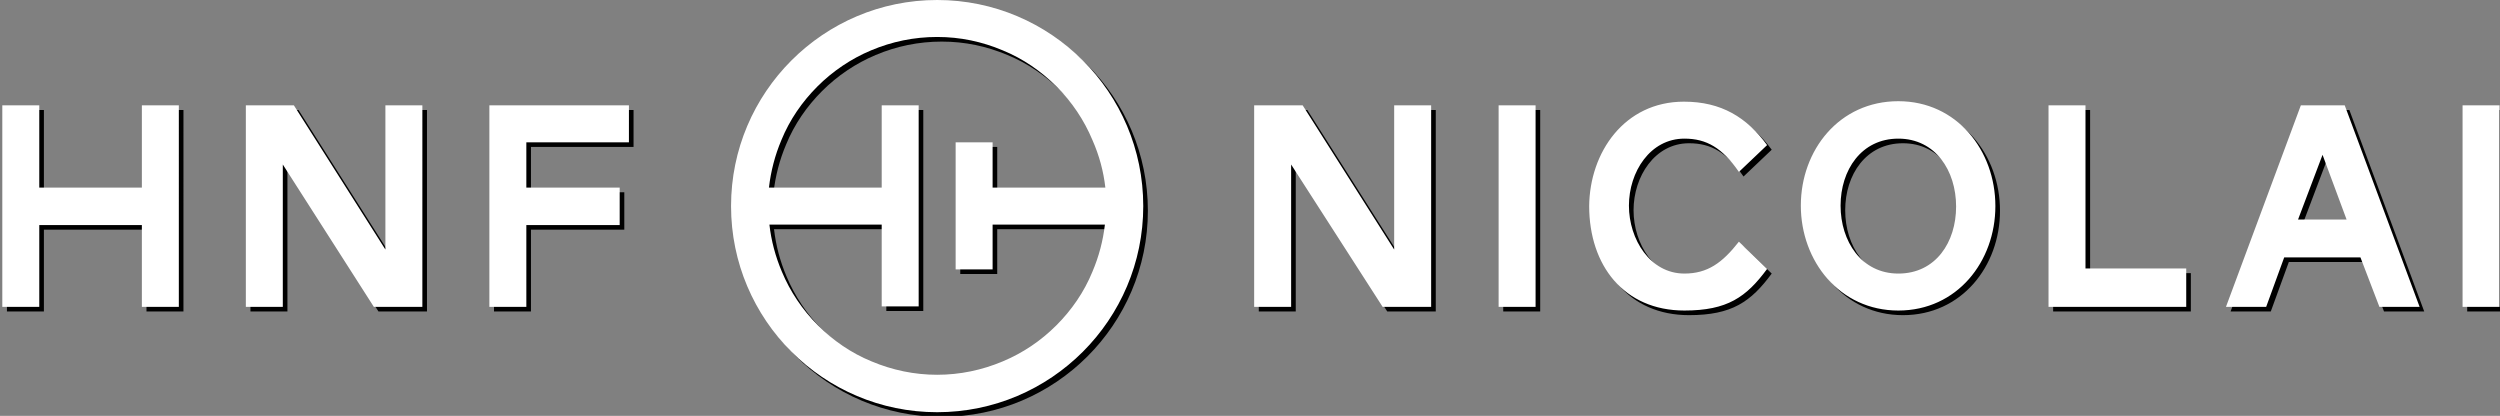
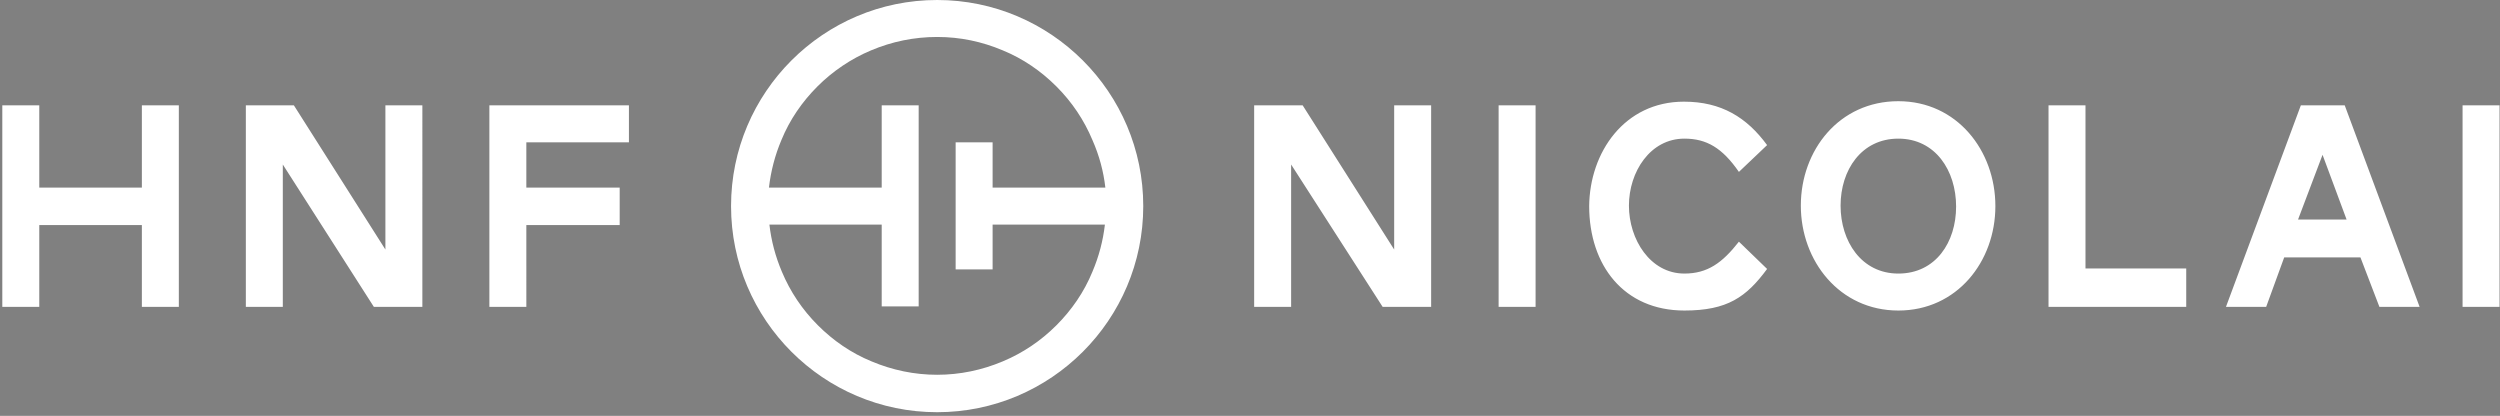
<svg xmlns="http://www.w3.org/2000/svg" version="1.1" id="Ebene_1" x="0px" y="0px" viewBox="0 0 541 90" style="enable-background:new 0 0 541 90;" xml:space="preserve">
  <rect x="0" y="0" width="541" height="90" fill="#808080" stroke="none" />
  <style type="text/css">
	.st0{fill:#FFFFFF;}
</style>
  <title>logo_dark</title>
  <g id="Page-1_1_">
    <g id="logo_dark_1_">
-       <path id="Shape_1_" d="M203.8,1c-24.6,0-44.6,20-44.6,44.6s20,44.6,44.6,44.6s44.6-20,44.6-44.6S228.4,1,203.8,1z M240.2,41.6    h-24.4v-9.8h-8v27.5h8v-9.7h24.3c-0.4,3.5-1.3,6.9-2.7,10.2c-1.8,4.4-4.5,8.3-7.8,11.6c-3.4,3.4-7.3,6-11.6,7.8    c-4.5,1.9-9.3,2.9-14.2,2.9s-9.7-1-14.2-2.9c-4.4-1.8-8.3-4.5-11.6-7.8c-3.4-3.4-6-7.3-7.8-11.6c-1.4-3.3-2.3-6.7-2.7-10.2h24.3    v17.7h8V23.8h-8v17.8h-24.4c0.4-3.5,1.3-7,2.7-10.3c1.8-4.4,4.5-8.3,7.8-11.6s7.3-6,11.6-7.8C194,10,198.8,9,203.8,9    s9.7,1,14.2,2.9c4.4,1.8,8.3,4.5,11.6,7.8c3.4,3.4,6,7.3,7.8,11.6C238.9,34.7,239.8,38.1,240.2,41.6z M300.2,67.4l-19.8-30.8v30.8    h-8V23.8h10.5L302.7,55V23.8h8v43.6L300.2,67.4z M325.3,67.4V23.8h8v43.6L325.3,67.4z M365.4,23c8.1,0,13.6,3.4,18,9.4l-6.1,5.8    c-3.6-5.2-7-7.2-11.8-7.2c-7.4,0-12,7.2-12,14.5s4.6,14.7,12,14.7c5,0,8.2-2.3,11.8-6.9l6.1,5.9c-4.5,6.1-8.6,9-17.9,9    c-13.1,0-20.6-9.8-20.6-22.6C345,34,352.5,23,365.4,23z M390.7,45.5c0-12,8.3-22.6,21.1-22.6c12.7,0,21,10.7,21,22.7    s-8.3,22.6-21,22.6S390.7,57.5,390.7,45.5z M424.3,45.7c0-7.8-4.5-14.7-12.5-14.7s-12.5,6.8-12.5,14.5s4.5,14.7,12.5,14.7    C419.9,60.2,424.3,53.4,424.3,45.7z M444.3,67.4V23.8h8v35.3h21.8v8.3H444.3z M511.8,56.7h-16.5l-3.9,10.7h-8.7l16.2-43.6h9.5    l16.2,43.6h-8.7L511.8,56.7L511.8,56.7z M498.3,48.5h10.5l-5.2-14L498.3,48.5z M533.9,67.4V23.8h8v43.6L533.9,67.4z M31.7,41.6    H9.5V23.8h-8v43.6h8V49.7h22.2v17.7h8V23.8h-8V41.6z M84.4,55L64.6,23.8H54.2v43.6h8V36.6l19.7,30.8h10.5V23.8h-8V55z M137.1,23.8    h-30.2v43.6h8V49.7h20.2v-8.1h-20.2v-9.8h22.2V23.8z" />
-     </g>
+       </g>
  </g>
  <g id="Page-1">
    <g id="logo_dark">
      <path id="Shape" class="st0" d="M202.8,0c-24.6,0-44.6,20-44.6,44.6s20,44.6,44.6,44.6s44.6-20,44.6-44.6S227.4,0,202.8,0z     M239.2,40.6h-24.4v-9.8h-8v27.5h8v-9.7h24.3c-0.4,3.5-1.3,6.9-2.7,10.2c-1.8,4.4-4.5,8.3-7.8,11.6c-3.4,3.4-7.3,6-11.6,7.8    c-4.5,1.9-9.3,2.9-14.2,2.9s-9.7-1-14.2-2.9c-4.4-1.8-8.3-4.5-11.6-7.8c-3.4-3.4-6-7.3-7.8-11.6c-1.4-3.3-2.3-6.7-2.7-10.2h24.3    v17.7h8V22.8h-8v17.8h-24.4c0.4-3.5,1.3-7,2.7-10.3c1.8-4.4,4.5-8.3,7.8-11.6s7.3-6,11.6-7.8C193,9,197.8,8,202.8,8    s9.7,1,14.2,2.9c4.4,1.8,8.3,4.5,11.6,7.8c3.4,3.4,6,7.3,7.8,11.6C237.9,33.7,238.8,37.1,239.2,40.6z M299.2,66.4l-19.8-30.8v30.8    h-8V22.8h10.5L301.7,54V22.8h8v43.6L299.2,66.4z M324.3,66.4V22.8h8v43.6L324.3,66.4z M364.4,22c8.1,0,13.6,3.4,18,9.4l-6.1,5.8    c-3.6-5.2-7-7.2-11.8-7.2c-7.4,0-12,7.2-12,14.5s4.6,14.7,12,14.7c5,0,8.2-2.3,11.8-6.9l6.1,5.9c-4.5,6.1-8.6,9-17.9,9    c-13.1,0-20.6-9.8-20.6-22.6C344,33,351.5,22,364.4,22z M389.7,44.5c0-12,8.3-22.6,21.1-22.6c12.7,0,21,10.7,21,22.7    s-8.3,22.6-21,22.6S389.7,56.5,389.7,44.5z M423.3,44.7c0-7.8-4.5-14.7-12.5-14.7s-12.5,6.8-12.5,14.5s4.5,14.7,12.5,14.7    C418.9,59.2,423.3,52.4,423.3,44.7z M443.3,66.4V22.8h8v35.3h21.8v8.3H443.3z M510.8,55.7h-16.5l-3.9,10.7h-8.7l16.2-43.6h9.5    l16.2,43.6h-8.7L510.8,55.7L510.8,55.7z M497.3,47.5h10.5l-5.2-14L497.3,47.5z M532.9,66.4V22.8h8v43.6L532.9,66.4z M30.7,40.6    H8.5V22.8h-8v43.6h8V48.7h22.2v17.7h8V22.8h-8V40.6z M83.4,54L63.6,22.8H53.2v43.6h8V35.6l19.7,30.8h10.5V22.8h-8V54z M136.1,22.8    h-30.2v43.6h8V48.7h20.2v-8.1h-20.2v-9.8h22.2V22.8z" />
    </g>
  </g>
</svg>